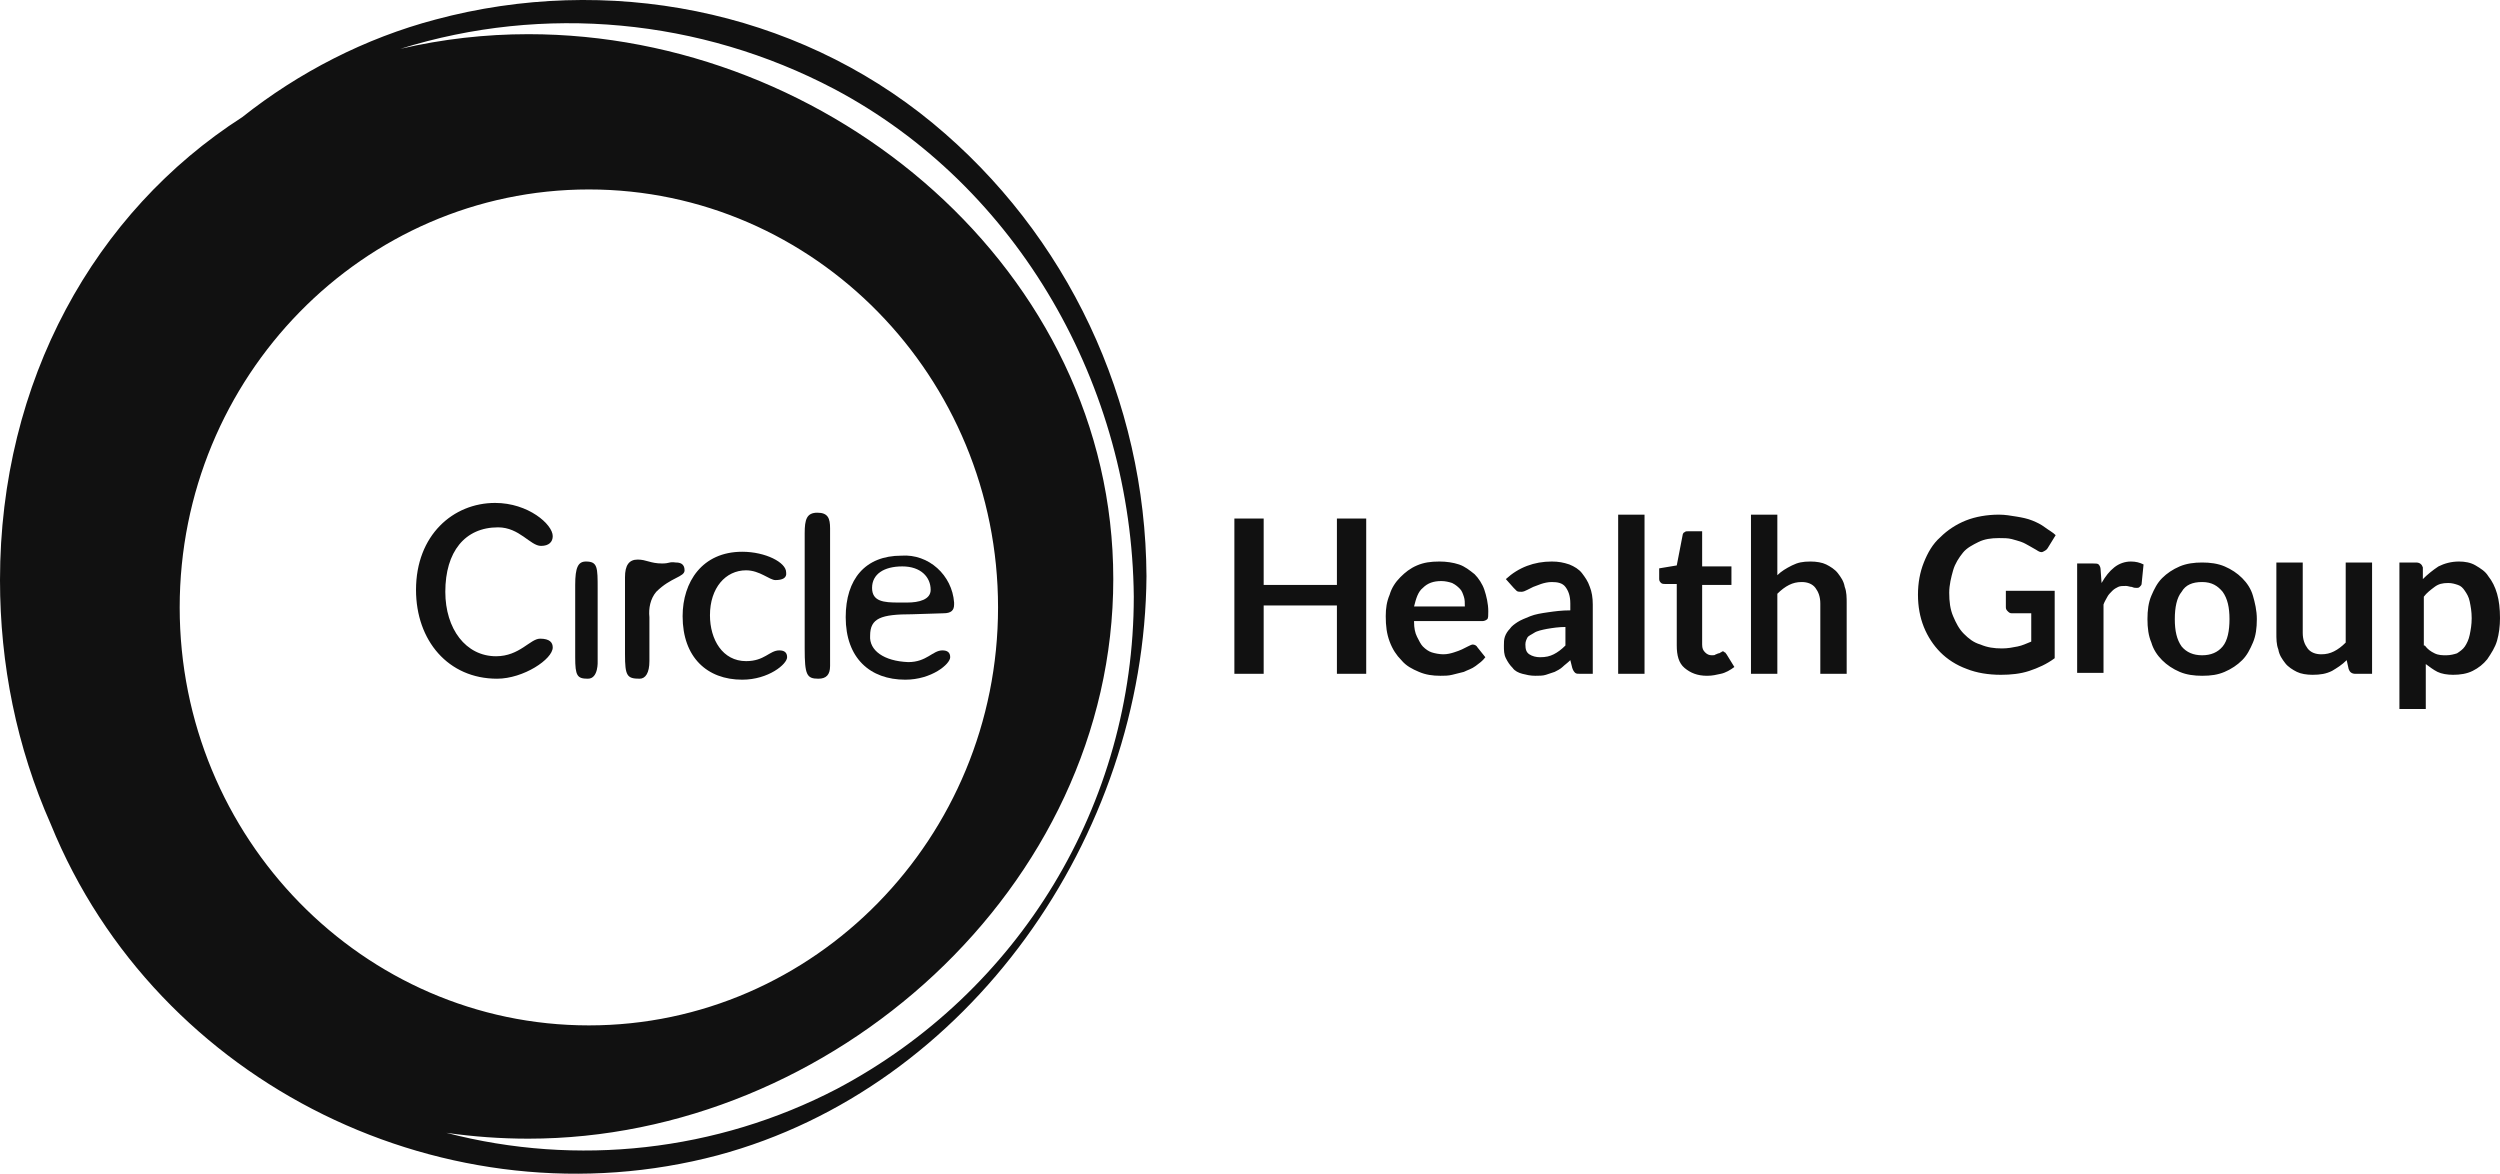
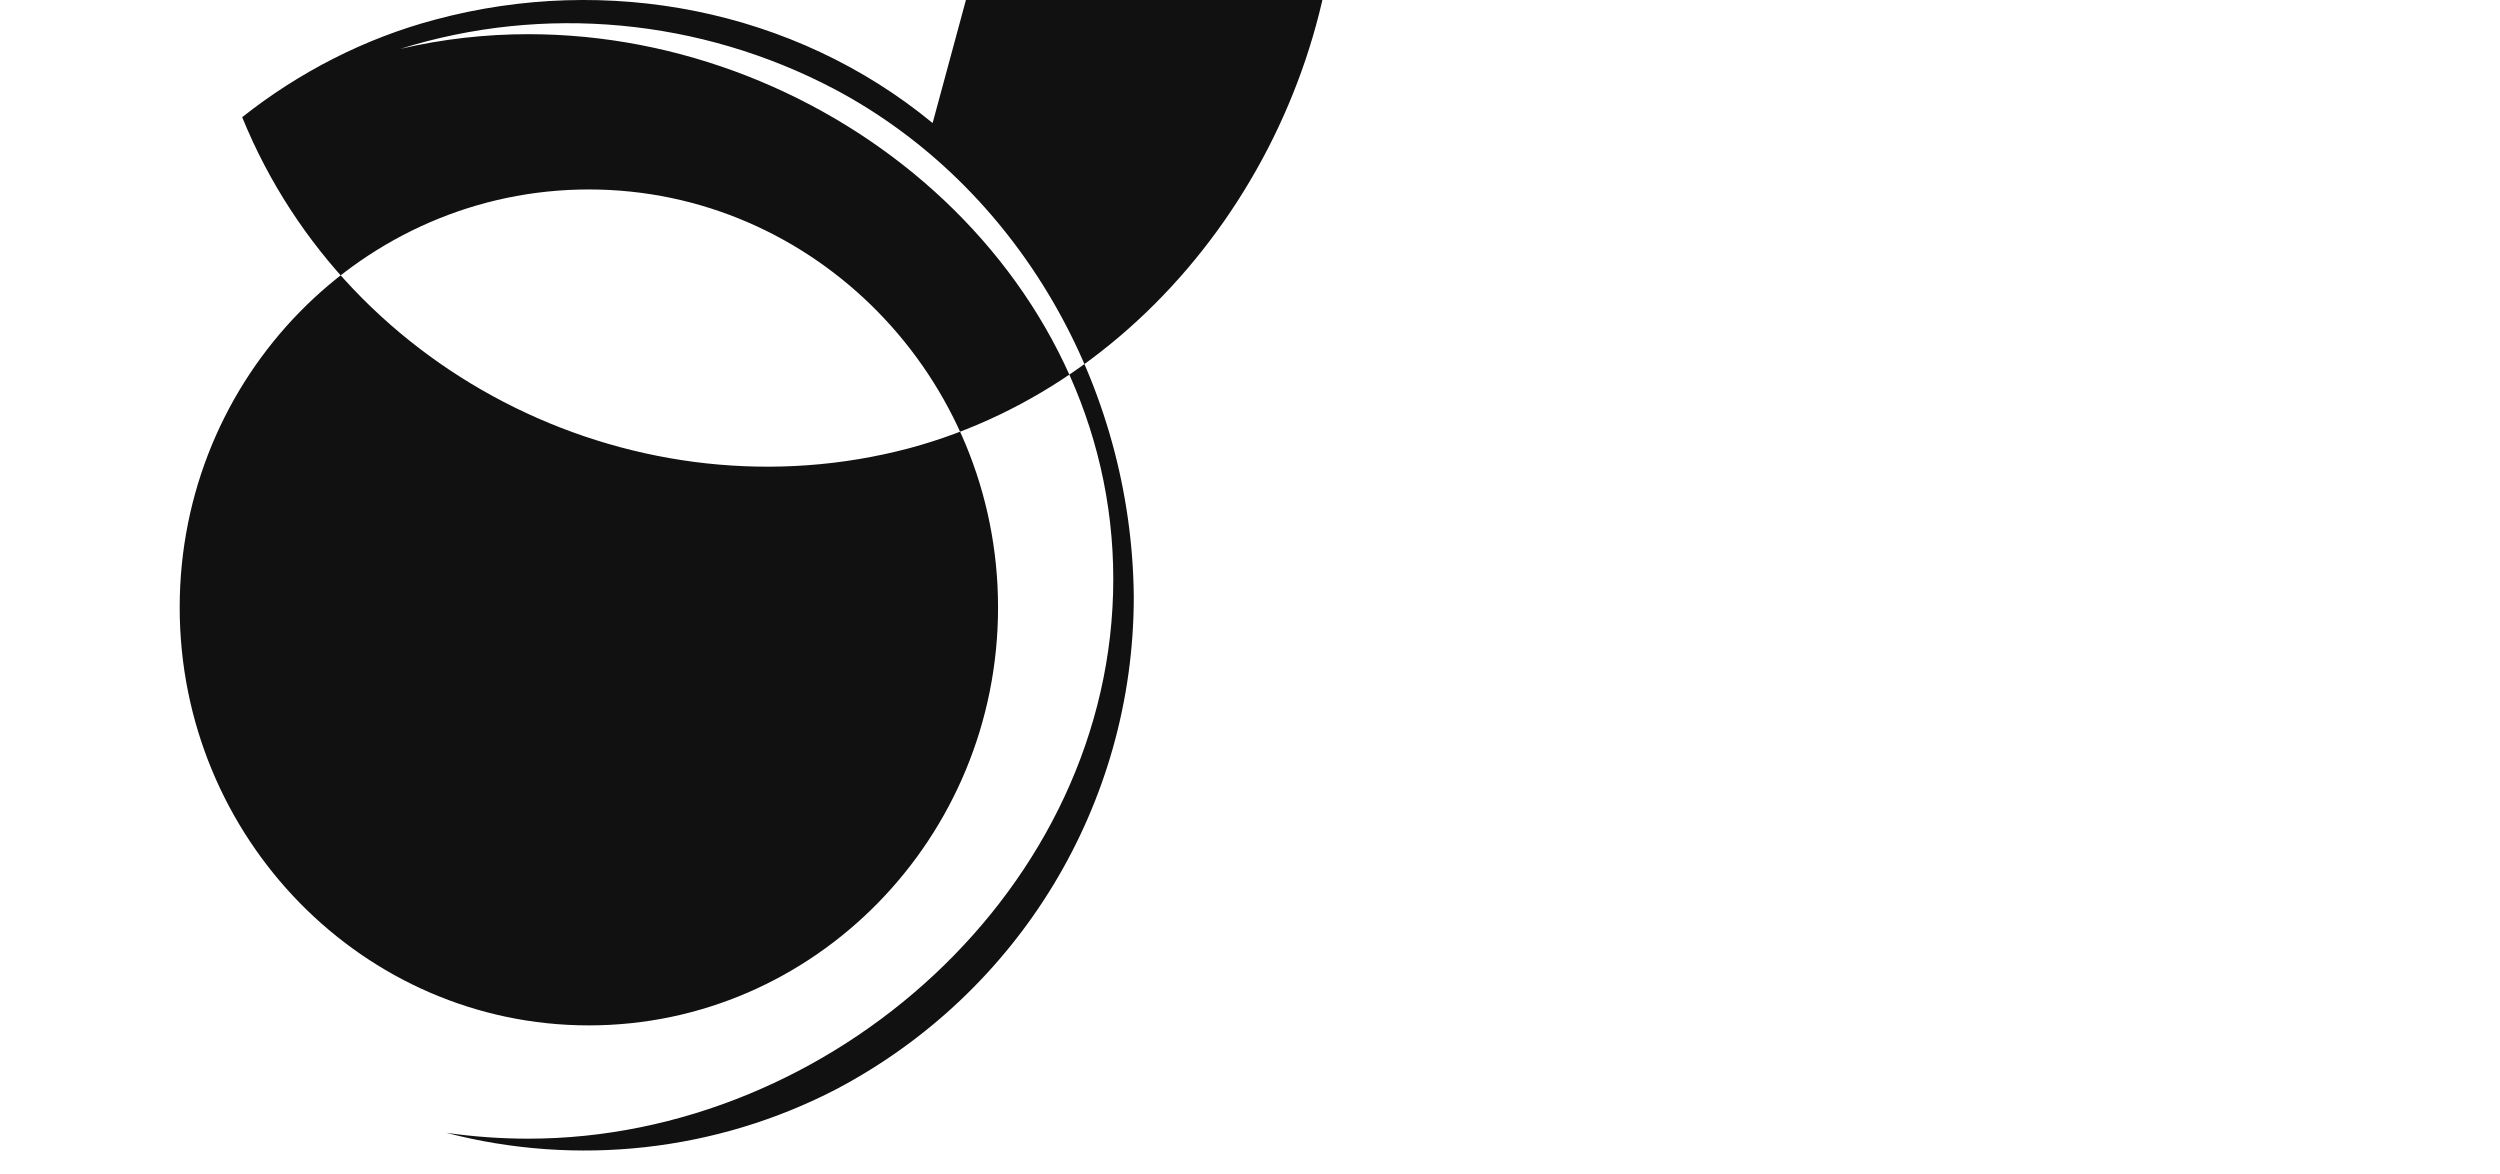
<svg xmlns="http://www.w3.org/2000/svg" viewBox="0 0 256 120.19" data-name="Layer 1" id="Layer_1">
  <defs>
    <style>
      .cls-1 {
        fill: #111;
      }
    </style>
  </defs>
  <path d="M55.4,55.9c-1.1,0-2.2-1.9-4.4-1.9-3.4,0-5.4,2.5-5.4,6.6,0,3.8,2.1,6.6,5.2,6.6,2.4,0,3.5-1.8,4.5-1.8s1.3.4,1.3.9c0,1.2-3,3.2-5.7,3.2-5,0-8.3-3.9-8.3-9.1,0-5.6,3.8-8.9,8.1-8.9,3.4,0,5.9,2.2,5.9,3.4,0,.6-.4,1-1.2,1M60.2,69.5c-1.1,0-1.3-.3-1.3-2.2v-7.4c0-1.8.3-2.4,1.1-2.4,1.2,0,1.2.6,1.2,2.8v7.4s.1,1.8-1,1.8ZM69.2,57.6c.4,0,.9.1.9.8s-1.4.7-2.9,2.2c-.6.7-.8,1.7-.7,2.6v4.5c0,1.2-.4,1.8-1,1.8-1.3,0-1.5-.3-1.5-2.5v-7.9c0-1.2.4-1.8,1.3-1.8s1.3.4,2.5.4c.8,0,.7-.2,1.4-.1M79.4,59.4c-.6,0-1.6-1-3-1-2.1,0-3.7,1.8-3.7,4.6,0,2.5,1.3,4.7,3.7,4.7,1.9,0,2.4-1.1,3.4-1.1.5,0,.8.2.8.7,0,.7-1.9,2.3-4.6,2.3-3.6,0-6.1-2.3-6.1-6.5,0-3.5,2-6.6,6.1-6.6,2.4,0,4.5,1.1,4.5,2.1.1.6-.4.8-1.1.8M85,68.2c0,.9-.4,1.3-1.2,1.3-1.2,0-1.4-.4-1.4-3.1v-11.8c0-1.4.2-2.1,1.3-2.1s1.3.6,1.3,1.6v14.1Z" class="cls-1" />
-   <path d="M85.7,111.5c-12.3,6.4-26.6,8-40,4.5,2.8.4,5.6.6,8.4.6,31,0,59.9-25.7,59.9-57.3S85,3.5,54.1,3.5c-4.4,0-8.8.5-13.1,1.5,14.7-4.6,30.7-3.1,44.4,4.1,18.9,10,30.5,30.5,30.7,52,0,21.2-11.7,40.5-30.4,50.4M18.4,62.2c0-23.6,18.8-42.8,41.9-42.8s41.9,19.2,41.9,42.8-18.8,42.8-41.9,42.8-41.9-19.2-41.9-42.8M95.5,12.6C81.3.9,62.1-2.7,44.6,2c-7.2,1.9-14,5.4-19.8,10C9.7,21.7,0,39,0,59.4,0,68,1.7,76.5,5.2,84.4c10.9,26.8,40.8,41.2,68.3,33.9,25.7-6.9,43.7-32.6,43.9-59.3-.1-18-8.1-35-21.9-46.4" class="cls-1" />
-   <path d="M92,61.7h.9c1.2,0,2.4-.3,2.4-1.3,0-1.3-1-2.4-2.9-2.4s-3.1.8-3.1,2.2,1.2,1.5,2.7,1.5M93,67.8c1.9,0,2.5-1.2,3.5-1.2.5,0,.8.2.8.7,0,.7-1.9,2.3-4.6,2.3-3.6,0-6.1-2.2-6.1-6.4,0-3.9,2-6.3,5.7-6.3,2.8-.2,5.2,2,5.4,4.8v.2c0,.6-.3.9-1.1.9l-3.2.1c-3.2,0-4.3.4-4.3,2.2-.1,1.5,1.4,2.6,3.9,2.7" class="cls-1" />
-   <path d="M139.9,53.1v15.9h-3v-7h-7.5v7h-3v-15.9h3v6.8h7.5v-6.8h3ZM144.8,63.7c0,.6.1,1.1.3,1.5s.4.8.6,1c.3.3.6.5.9.6s.8.2,1.2.2.8-.1,1.1-.2.6-.2.8-.3l.6-.3c.2-.1.4-.2.5-.2.2,0,.4.1.5.3l.8,1c-.3.4-.6.6-1,.9s-.8.4-1.2.6l-1.2.3c-.4.1-.8.1-1.2.1-.8,0-1.5-.1-2.2-.4s-1.3-.6-1.8-1.2c-.5-.5-.9-1.1-1.2-1.9s-.4-1.6-.4-2.6c0-.8.1-1.5.4-2.2.2-.7.6-1.3,1.1-1.8s1-.9,1.7-1.2,1.4-.4,2.3-.4c.7,0,1.4.1,2,.3s1.1.6,1.6,1c.4.4.8,1,1,1.6s.4,1.4.4,2.2c0,.4,0,.7-.1.8s-.3.2-.5.2h-7v.1ZM150,62.1c0-.4,0-.7-.1-1s-.2-.6-.4-.8-.4-.4-.8-.6c-.3-.1-.7-.2-1.1-.2-.8,0-1.4.2-1.9.7-.5.4-.7,1.1-.9,1.9h5.2ZM154.2,59.3c1.3-1.2,2.9-1.8,4.7-1.8.7,0,1.2.1,1.8.3.5.2,1,.5,1.3.9s.6.8.8,1.4c.2.5.3,1.1.3,1.8v7.1h-1.2c-.3,0-.5,0-.6-.1s-.2-.2-.3-.5l-.2-.8c-.3.3-.6.5-.8.7s-.6.4-.8.5l-.9.3c-.3.1-.7.1-1.1.1-.5,0-.9-.1-1.3-.2s-.8-.3-1-.6c-.3-.3-.5-.6-.7-1s-.2-.8-.2-1.3c0-.3,0-.6.1-.9s.3-.6.5-.8c.2-.3.5-.5.8-.7s.8-.4,1.3-.6,1.1-.3,1.8-.4,1.4-.2,2.3-.2v-.7c0-.8-.2-1.3-.5-1.7s-.8-.5-1.4-.5c-.4,0-.8.1-1.1.2s-.5.2-.8.3l-.6.3c-.2.1-.4.2-.6.2s-.4,0-.5-.1l-.3-.3-.8-.9ZM160.4,64.2c-.8,0-1.4.1-2,.2-.5.1-1,.2-1.3.4s-.6.3-.7.5-.2.4-.2.7c0,.5.1.8.4,1s.7.3,1.1.3c.6,0,1-.1,1.4-.3s.8-.5,1.2-.9v-1.9h.1ZM168.4,52.7v16.3h-2.7v-16.3h2.7ZM174.8,69.2c-1,0-1.7-.3-2.3-.8s-.8-1.3-.8-2.3v-6.3h-1.2c-.1,0-.3,0-.4-.1s-.2-.2-.2-.4v-1.1l1.8-.3.6-3.1c0-.1.1-.3.2-.3.1-.1.2-.1.4-.1h1.4v3.6h3v1.9h-3v6.1c0,.4.1.6.3.8s.4.3.7.3c.2,0,.3,0,.4-.1.1,0,.2-.1.3-.1s.2-.1.2-.1c.1,0,.1-.1.2-.1s.1,0,.2.1c.1,0,.1.1.2.2l.8,1.3c-.4.3-.9.6-1.4.7s-.8.2-1.4.2ZM182,58.9c.4-.4.9-.7,1.5-1s1.1-.4,1.9-.4c.6,0,1.2.1,1.6.3s.9.5,1.2.9.6.8.7,1.4c.2.5.2,1.1.2,1.7v7.2h-2.7v-7.2c0-.7-.2-1.2-.5-1.6s-.8-.6-1.4-.6c-.5,0-.9.1-1.3.3s-.8.5-1.2.9v8.2h-2.7v-16.3h2.7v6.2ZM210.4,61v6.4c-.8.6-1.7,1-2.6,1.3s-1.9.4-2.9.4c-1.3,0-2.5-.2-3.5-.6-1.1-.4-2-1-2.7-1.7s-1.3-1.6-1.7-2.6-.6-2.1-.6-3.3.2-2.3.6-3.3.9-1.9,1.7-2.6c.7-.7,1.6-1.3,2.6-1.7s2.2-.6,3.4-.6c.6,0,1.2.1,1.8.2s1.1.2,1.6.4.9.4,1.3.7.8.5,1.1.8l-.8,1.3c-.1.2-.3.3-.5.4s-.4,0-.7-.2c-.2-.1-.5-.3-.7-.4s-.5-.3-.8-.4-.6-.2-1-.3-.8-.1-1.3-.1c-.8,0-1.5.1-2.1.4s-1.2.6-1.6,1.1-.8,1.1-1,1.8-.4,1.5-.4,2.3c0,.9.1,1.7.4,2.4s.6,1.3,1.1,1.8,1,.9,1.7,1.1c.7.3,1.4.4,2.2.4.6,0,1.1-.1,1.6-.2s.9-.3,1.4-.5v-2.9h-2c-.2,0-.3-.1-.4-.2s-.2-.2-.2-.4v-1.7h5v.5ZM215.2,59.7c.4-.7.8-1.2,1.3-1.6s1.1-.6,1.7-.6c.5,0,.9.1,1.3.3l-.2,2c0,.1-.1.2-.2.3s-.2.1-.3.1-.3,0-.5-.1c-.2,0-.4-.1-.6-.1-.3,0-.6,0-.8.1s-.4.2-.6.4-.4.4-.5.6-.3.5-.4.8v7h-2.7v-11.2h1.6c.3,0,.5,0,.6.1s.2.3.2.5l.1,1.4ZM225.5,57.6c.8,0,1.6.1,2.3.4s1.3.7,1.8,1.2.9,1.1,1.1,1.8.4,1.5.4,2.4-.1,1.7-.4,2.4-.6,1.3-1.1,1.8-1.1.9-1.8,1.2-1.4.4-2.3.4c-.8,0-1.6-.1-2.3-.4s-1.3-.7-1.8-1.2-.9-1.1-1.1-1.8c-.3-.7-.4-1.5-.4-2.4s.1-1.7.4-2.4.6-1.3,1.1-1.8,1.1-.9,1.8-1.2,1.5-.4,2.3-.4ZM225.5,67.1c.9,0,1.6-.3,2.1-.9s.7-1.6.7-2.8-.2-2.1-.7-2.8c-.5-.6-1.1-1-2.1-1s-1.7.3-2.1,1c-.5.6-.7,1.6-.7,2.8s.2,2.1.7,2.8c.5.6,1.2.9,2.1.9ZM242.9,57.7v11.3h-1.7c-.4,0-.6-.2-.7-.5l-.2-.9c-.5.5-1,.8-1.5,1.1-.6.3-1.2.4-2,.4-.6,0-1.2-.1-1.6-.3s-.9-.5-1.2-.9-.6-.8-.7-1.4c-.2-.5-.2-1.1-.2-1.7v-7.2h2.7v7.2c0,.7.2,1.2.5,1.6.3.4.8.6,1.4.6.5,0,.9-.1,1.3-.3s.8-.5,1.2-.9v-8.2h2.7v.1ZM248.1,59.3c.5-.5,1-.9,1.6-1.3.6-.3,1.3-.5,2.1-.5.6,0,1.2.1,1.7.4s1,.6,1.3,1.1c.4.5.7,1.1.9,1.8s.3,1.5.3,2.5c0,.8-.1,1.6-.3,2.3s-.6,1.3-1,1.9c-.4.5-.9.9-1.5,1.2s-1.3.4-2,.4c-.6,0-1.2-.1-1.6-.3s-.8-.5-1.2-.8v4.6h-2.7v-15h1.7c.4,0,.6.2.7.5v1.2ZM248.3,66.1c.3.4.6.6,1,.8s.8.2,1.2.2.8-.1,1.1-.2c.3-.2.6-.4.8-.7s.4-.7.5-1.2.2-1,.2-1.7-.1-1.2-.2-1.7-.3-.8-.5-1.1-.4-.5-.7-.6-.6-.2-1-.2c-.6,0-1,.1-1.4.4s-.8.6-1.1,1v5h.1Z" class="cls-1" />
+   <path d="M85.7,111.5c-12.3,6.4-26.6,8-40,4.5,2.8.4,5.6.6,8.4.6,31,0,59.9-25.7,59.9-57.3S85,3.5,54.1,3.5c-4.4,0-8.8.5-13.1,1.5,14.7-4.6,30.7-3.1,44.4,4.1,18.9,10,30.5,30.5,30.7,52,0,21.2-11.7,40.5-30.4,50.4M18.4,62.2c0-23.6,18.8-42.8,41.9-42.8s41.9,19.2,41.9,42.8-18.8,42.8-41.9,42.8-41.9-19.2-41.9-42.8M95.5,12.6C81.3.9,62.1-2.7,44.6,2c-7.2,1.9-14,5.4-19.8,10c10.9,26.8,40.8,41.2,68.3,33.9,25.7-6.9,43.7-32.6,43.9-59.3-.1-18-8.1-35-21.9-46.4" class="cls-1" />
</svg>